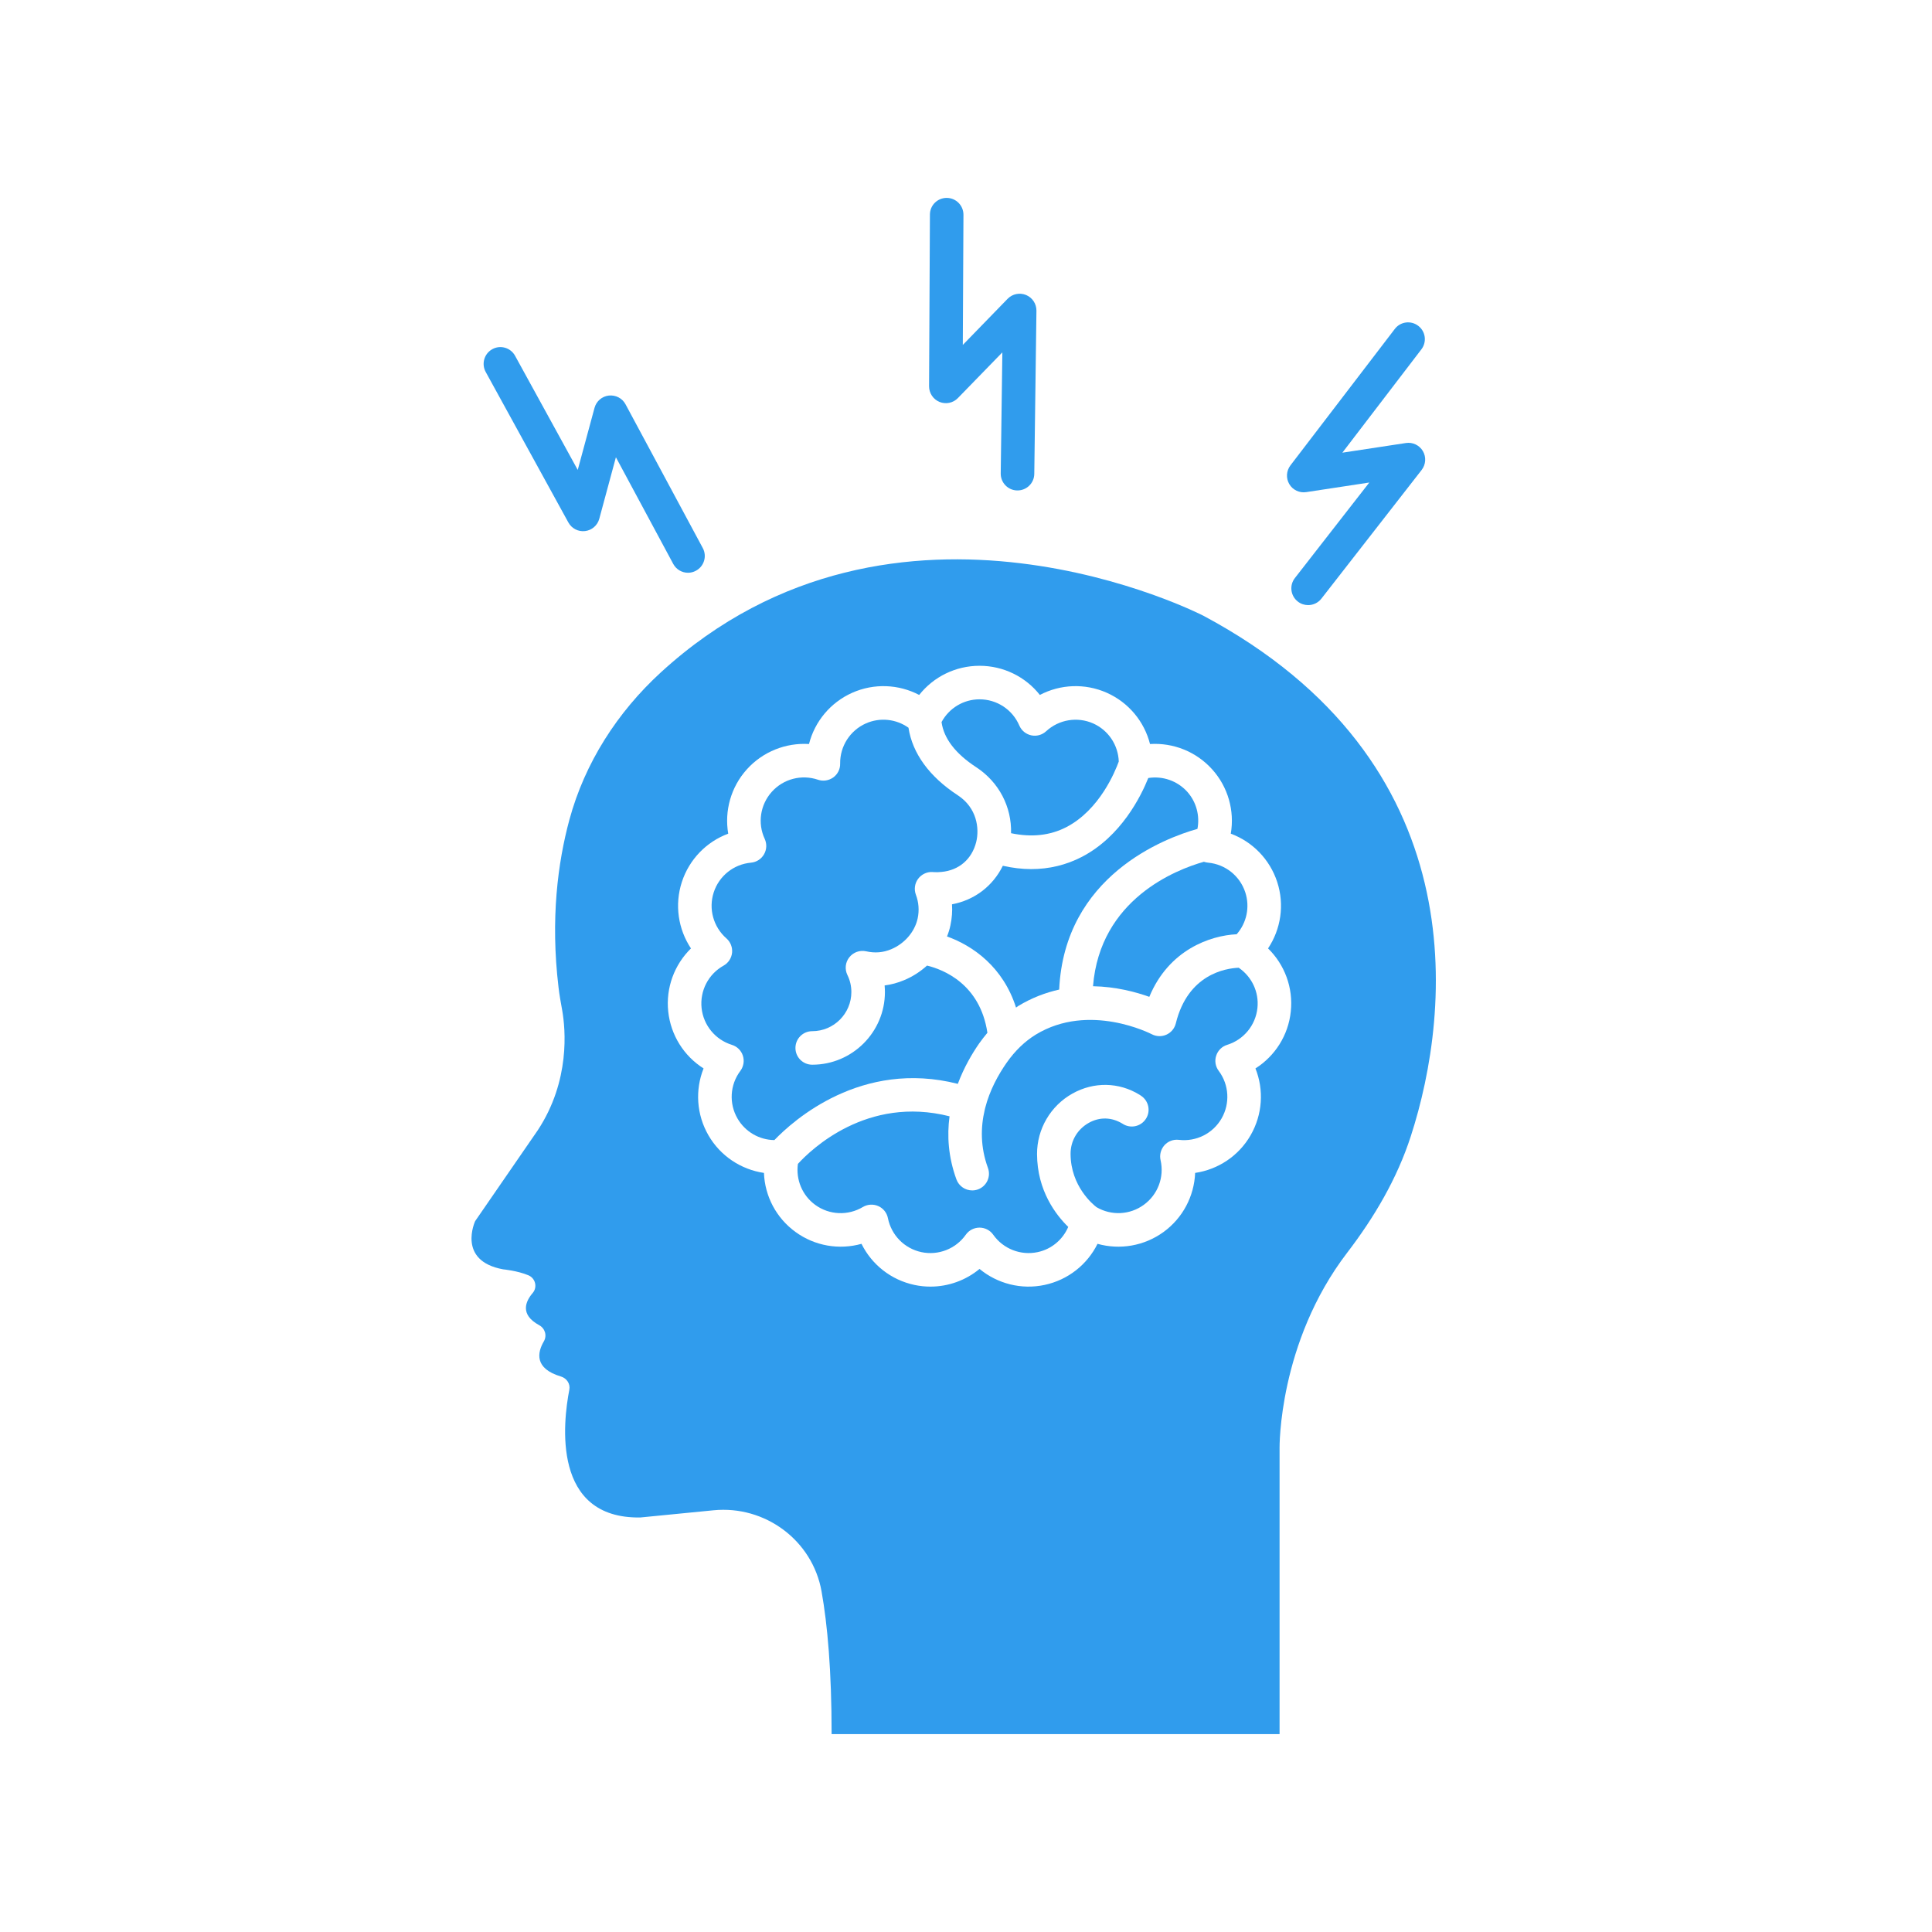
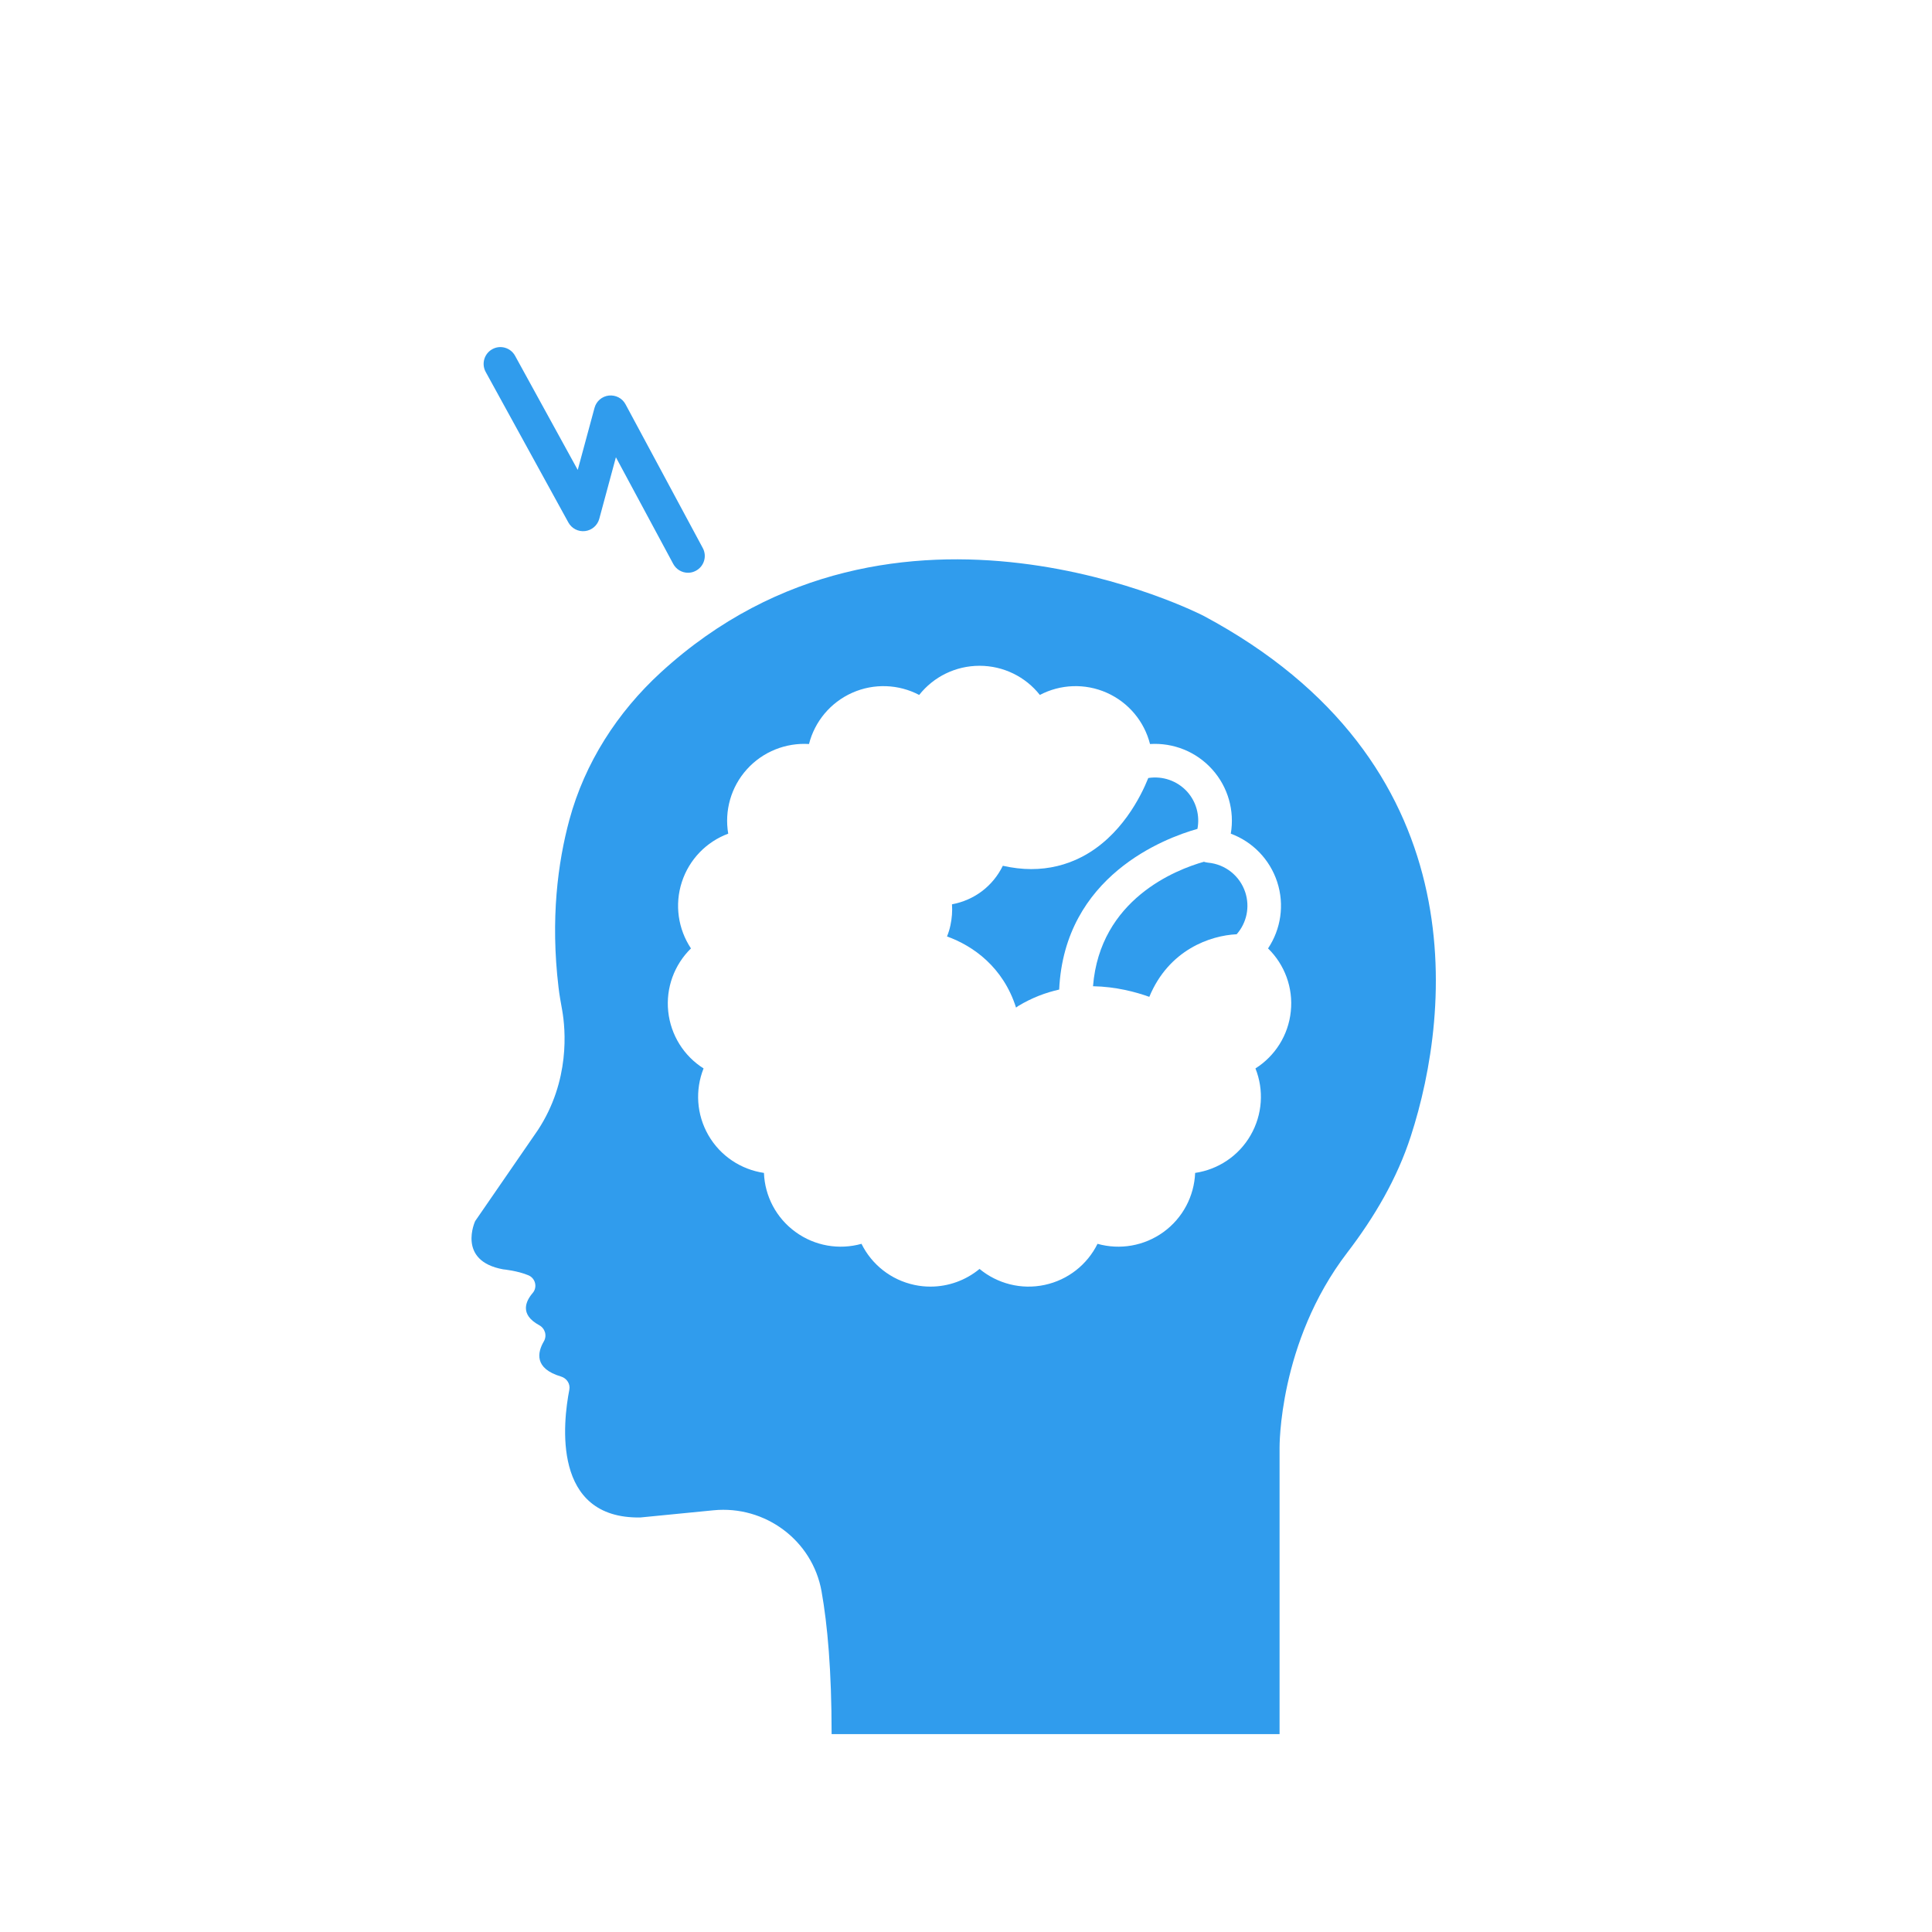
<svg xmlns="http://www.w3.org/2000/svg" width="400" viewBox="0 0 300 300" height="400" preserveAspectRatio="xMidYMid meet">
-   <path fill="#309ced" d="M 151.582 119.129 C 155.141 121.461 157.105 125.309 156.996 129.379 C 160.184 130.051 163.07 129.742 165.594 128.43 C 170.75 125.746 173.16 119.801 173.723 118.246 C 173.629 115.684 172.109 113.391 169.75 112.336 C 167.293 111.246 164.422 111.723 162.445 113.547 C 161.82 114.125 160.957 114.359 160.137 114.184 C 159.305 114.004 158.617 113.445 158.281 112.664 C 157.219 110.184 154.797 108.59 152.102 108.59 C 149.613 108.59 147.371 109.961 146.203 112.121 C 146.551 114.656 148.348 117.016 151.582 119.129 " fill-opacity="1" fill-rule="nonzero" />
  <path fill="#309ced" d="M 169.723 153.141 C 173.273 153.207 176.367 154.035 178.465 154.789 C 181.492 147.477 187.93 145.266 192.031 145.07 C 193.578 143.309 194.109 140.852 193.371 138.574 C 192.543 136.016 190.27 134.195 187.578 133.953 C 187.363 133.938 187.148 133.879 186.941 133.816 C 182.609 135.035 170.805 139.629 169.723 153.141 " fill-opacity="1" fill-rule="nonzero" />
-   <path fill="#309ced" d="M 148.73 168.301 C 149.699 165.711 150.977 163.559 152.047 162.02 C 152.457 161.441 152.887 160.895 153.324 160.371 C 152.188 152.766 146.445 150.539 143.949 149.934 C 142.914 150.867 141.723 151.648 140.391 152.199 C 139.395 152.617 138.387 152.887 137.363 153.02 C 137.391 153.355 137.41 153.699 137.41 154.043 C 137.41 160.27 132.34 165.328 126.125 165.328 C 124.68 165.328 123.516 164.164 123.516 162.727 C 123.516 161.285 124.68 160.121 126.125 160.121 C 129.469 160.121 132.199 157.391 132.199 154.043 C 132.199 153.121 131.996 152.234 131.586 151.398 C 131.148 150.504 131.258 149.43 131.883 148.648 C 132.508 147.855 133.523 147.504 134.5 147.719 C 135.852 148.023 137.129 147.922 138.379 147.398 C 140.473 146.523 142.051 144.68 142.496 142.602 C 142.758 141.363 142.664 140.121 142.215 138.922 C 141.91 138.102 142.039 137.18 142.551 136.48 C 143.074 135.77 143.914 135.363 144.777 135.406 L 145.051 135.426 C 145.441 135.453 145.832 135.426 146.215 135.391 C 148.918 135.137 150.918 133.406 151.582 130.758 C 152.113 128.617 151.684 125.43 148.73 123.492 C 144.293 120.594 141.684 116.977 141.07 113 C 139.152 111.637 136.645 111.359 134.445 112.336 C 131.984 113.438 130.422 115.887 130.457 118.578 C 130.477 119.426 130.074 120.23 129.387 120.723 C 128.695 121.215 127.812 121.348 127.02 121.078 C 124.465 120.211 121.652 120.945 119.855 122.941 C 118.047 124.945 117.609 127.824 118.746 130.266 C 119.098 131.039 119.062 131.922 118.633 132.66 C 118.215 133.395 117.457 133.879 116.621 133.953 C 113.926 134.195 111.652 136.016 110.824 138.574 C 109.996 141.129 110.77 143.934 112.801 145.715 C 113.434 146.273 113.758 147.102 113.676 147.941 C 113.582 148.789 113.09 149.535 112.352 149.945 C 109.996 151.258 108.664 153.84 108.941 156.523 C 109.223 159.195 111.066 161.441 113.637 162.242 C 114.449 162.484 115.094 163.121 115.352 163.922 C 115.613 164.73 115.465 165.609 114.961 166.289 C 113.34 168.441 113.172 171.348 114.516 173.676 C 115.715 175.754 117.906 177.004 120.246 177.031 C 123.172 173.984 133.746 164.488 148.73 168.301 " fill-opacity="1" fill-rule="nonzero" />
  <path fill="#309ced" d="M 168 133.051 C 165.559 134.316 162.922 134.953 160.125 134.953 C 158.699 134.953 157.227 134.773 155.719 134.438 C 154.172 137.578 151.348 139.758 147.824 140.422 C 147.902 141.504 147.816 142.594 147.582 143.684 C 147.461 144.277 147.277 144.855 147.051 145.414 C 151.07 146.852 155.766 150.148 157.77 156.457 C 157.879 156.375 157.992 156.289 158.105 156.215 C 160.227 154.93 162.371 154.129 164.469 153.66 C 165.289 136.004 180.82 130.152 185.938 128.707 C 186.328 126.668 185.777 124.535 184.352 122.941 C 182.805 121.234 180.531 120.461 178.305 120.809 C 177.176 123.629 174.094 129.875 168 133.051 " fill-opacity="1" fill-rule="nonzero" />
  <path fill="#309ced" d="M 200.434 157.062 C 200.055 160.754 197.984 163.984 194.945 165.906 C 196.281 169.242 196.047 173.07 194.191 176.285 C 192.34 179.5 189.141 181.605 185.582 182.129 C 185.434 185.727 183.672 189.125 180.672 191.305 C 177.664 193.488 173.887 194.109 170.422 193.141 C 168.828 196.367 165.836 198.75 162.203 199.523 C 158.578 200.297 154.871 199.328 152.102 197.039 C 149.961 198.809 147.266 199.785 144.48 199.785 C 143.66 199.785 142.824 199.703 141.992 199.523 C 138.359 198.75 135.367 196.367 133.773 193.141 C 130.309 194.109 126.535 193.488 123.535 191.305 C 120.523 189.125 118.762 185.727 118.625 182.129 C 115.062 181.605 111.859 179.5 110.004 176.285 C 108.148 173.07 107.918 169.242 109.25 165.906 C 106.211 163.984 104.152 160.754 103.762 157.062 C 103.371 153.375 104.723 149.785 107.293 147.27 C 105.301 144.277 104.73 140.496 105.875 136.965 C 107.023 133.434 109.707 130.703 113.078 129.453 C 112.473 125.914 113.488 122.215 115.977 119.457 C 118.465 116.699 122.043 115.309 125.621 115.531 C 126.508 112.047 128.938 109.086 132.332 107.574 C 135.723 106.066 139.551 106.242 142.73 107.91 C 144.965 105.086 148.387 103.383 152.102 103.383 C 155.812 103.383 159.242 105.086 161.469 107.91 C 164.645 106.242 168.477 106.066 171.867 107.574 C 175.258 109.086 177.691 112.047 178.574 115.531 C 182.18 115.309 185.73 116.699 188.219 119.457 C 190.707 122.215 191.723 125.914 191.117 129.453 C 194.492 130.703 197.176 133.434 198.328 136.965 C 199.477 140.496 198.898 144.277 196.902 147.27 C 199.477 149.785 200.828 153.375 200.434 157.062 Z M 186.859 95.609 C 186.859 95.609 139.113 70.938 102.605 104.418 C 95.867 110.594 90.809 118.457 88.414 127.293 C 86.617 133.938 85.461 142.703 86.727 153.309 C 86.867 154.52 87.09 155.723 87.305 156.922 C 87.801 159.793 88.574 167.777 83.523 175.477 L 73.785 189.609 C 73.785 189.609 70.898 195.789 78.129 197.102 C 78.129 197.102 80.363 197.309 82.07 198.035 C 83.148 198.5 83.484 199.887 82.711 200.781 C 81.641 202.031 80.652 204.102 83.719 205.77 C 84.641 206.27 84.969 207.391 84.445 208.293 C 83.457 209.98 82.906 212.496 87.109 213.746 C 88.004 214.016 88.582 214.883 88.406 215.793 C 87.418 220.883 85.664 235.848 99.43 235.633 L 110.797 234.516 C 118.801 233.73 126.16 239.184 127.57 247.102 C 128.492 252.273 129.133 259.41 129.133 269.27 L 198.691 269.27 L 198.691 224.844 C 198.691 224.844 198.48 208.5 209.195 194.512 C 213.398 189.023 216.93 183.031 219.062 176.453 C 225.445 156.785 229.191 118.215 186.859 95.609 " fill-opacity="1" fill-rule="nonzero" />
-   <path fill="#309ced" d="M 192.348 150.27 C 190.309 150.355 184.453 151.277 182.582 158.906 C 182.387 159.691 181.848 160.344 181.109 160.668 C 180.375 160.996 179.535 160.957 178.828 160.586 C 178.734 160.539 169.145 155.582 160.824 160.66 C 159.129 161.703 157.609 163.168 156.316 165.012 C 155 166.895 153.68 169.297 152.98 172.035 C 152.961 172.129 152.941 172.223 152.914 172.309 C 152.262 175.047 152.223 178.113 153.406 181.355 C 153.902 182.707 153.211 184.195 151.859 184.691 C 151.562 184.801 151.266 184.848 150.965 184.848 C 149.902 184.848 148.906 184.195 148.516 183.145 C 147.238 179.648 147.043 176.332 147.445 173.34 C 134.621 170.082 125.902 178.531 123.898 180.73 C 123.562 183.172 124.57 185.621 126.59 187.094 C 128.77 188.68 131.68 188.801 133.988 187.422 C 134.715 186.992 135.609 186.938 136.383 187.281 C 137.156 187.625 137.715 188.324 137.875 189.152 C 138.406 191.801 140.438 193.867 143.074 194.43 C 145.703 194.988 148.414 193.926 149.969 191.727 C 150.453 191.035 151.254 190.625 152.102 190.625 C 152.941 190.625 153.742 191.035 154.227 191.727 C 155.773 193.926 158.496 194.988 161.121 194.43 C 163.285 193.973 165.027 192.488 165.875 190.516 C 163.992 188.68 161.047 184.906 161.031 179.203 C 161.02 175.316 163.125 171.711 166.527 169.809 C 169.855 167.945 173.758 168.02 176.965 170.004 L 177.176 170.145 C 178.379 170.938 178.715 172.551 177.922 173.75 C 177.133 174.953 175.52 175.289 174.316 174.496 C 172.621 173.453 170.75 173.418 169.07 174.355 C 167.293 175.355 166.23 177.152 166.238 179.184 C 166.258 184.207 169.742 187.047 170.266 187.449 C 172.574 188.801 175.445 188.66 177.605 187.086 C 179.785 185.512 180.812 182.789 180.215 180.164 C 180.02 179.332 180.254 178.465 180.812 177.832 C 181.379 177.207 182.199 176.891 183.059 176.996 C 185.742 177.312 188.332 176.016 189.684 173.676 C 191.023 171.348 190.855 168.441 189.246 166.289 C 188.73 165.609 188.582 164.73 188.852 163.922 C 189.113 163.121 189.746 162.484 190.559 162.242 C 193.129 161.441 194.977 159.195 195.254 156.512 C 195.516 154.043 194.379 151.66 192.348 150.27 " fill-opacity="1" fill-rule="nonzero" />
-   <path fill="#309ced" d="M 157.992 76.156 C 157.984 76.156 157.973 76.156 157.953 76.156 C 156.52 76.137 155.375 74.953 155.391 73.52 L 155.645 54.715 L 148.738 61.816 C 148.004 62.578 146.867 62.812 145.887 62.41 C 144.91 62.012 144.266 61.051 144.266 59.988 L 144.398 33.32 C 144.398 31.887 145.562 30.73 146.996 30.73 C 146.996 30.73 147.008 30.73 147.008 30.73 C 148.449 30.738 149.605 31.902 149.605 33.348 L 149.504 53.559 L 156.465 46.395 C 157.211 45.629 158.348 45.406 159.324 45.805 C 160.312 46.215 160.945 47.176 160.938 48.246 L 160.602 73.594 C 160.582 75.02 159.418 76.156 157.992 76.156 " fill-opacity="1" fill-rule="nonzero" />
-   <path fill="#309ced" d="M 203.129 93.961 C 202.57 93.961 202 93.785 201.527 93.41 C 200.391 92.527 200.184 90.895 201.07 89.758 L 212.625 74.926 L 202.84 76.414 C 201.797 76.582 200.742 76.09 200.203 75.176 C 199.66 74.254 199.738 73.109 200.379 72.262 L 216.582 51.082 C 217.449 49.934 219.09 49.719 220.227 50.598 C 221.371 51.461 221.586 53.102 220.719 54.238 L 208.441 70.293 L 218.309 68.793 C 219.352 68.625 220.402 69.129 220.945 70.043 C 221.484 70.965 221.41 72.121 220.758 72.969 L 205.18 92.965 C 204.664 93.617 203.902 93.961 203.129 93.961 " fill-opacity="1" fill-rule="nonzero" />
  <path fill="#309ced" d="M 106.836 88.938 C 105.906 88.938 105.012 88.438 104.543 87.57 L 95.637 71.004 L 93.055 80.562 C 92.777 81.586 91.898 82.344 90.848 82.465 C 89.793 82.594 88.77 82.062 88.258 81.133 L 75.418 57.754 C 74.727 56.496 75.191 54.91 76.449 54.219 C 77.707 53.523 79.293 53.988 79.98 55.246 L 89.711 72.969 L 92.32 63.324 C 92.598 62.301 93.473 61.543 94.535 61.422 C 95.609 61.312 96.625 61.832 97.129 62.773 L 109.129 85.102 C 109.809 86.367 109.332 87.941 108.066 88.621 C 107.676 88.836 107.254 88.938 106.836 88.938 " fill-opacity="1" fill-rule="nonzero" />
</svg>